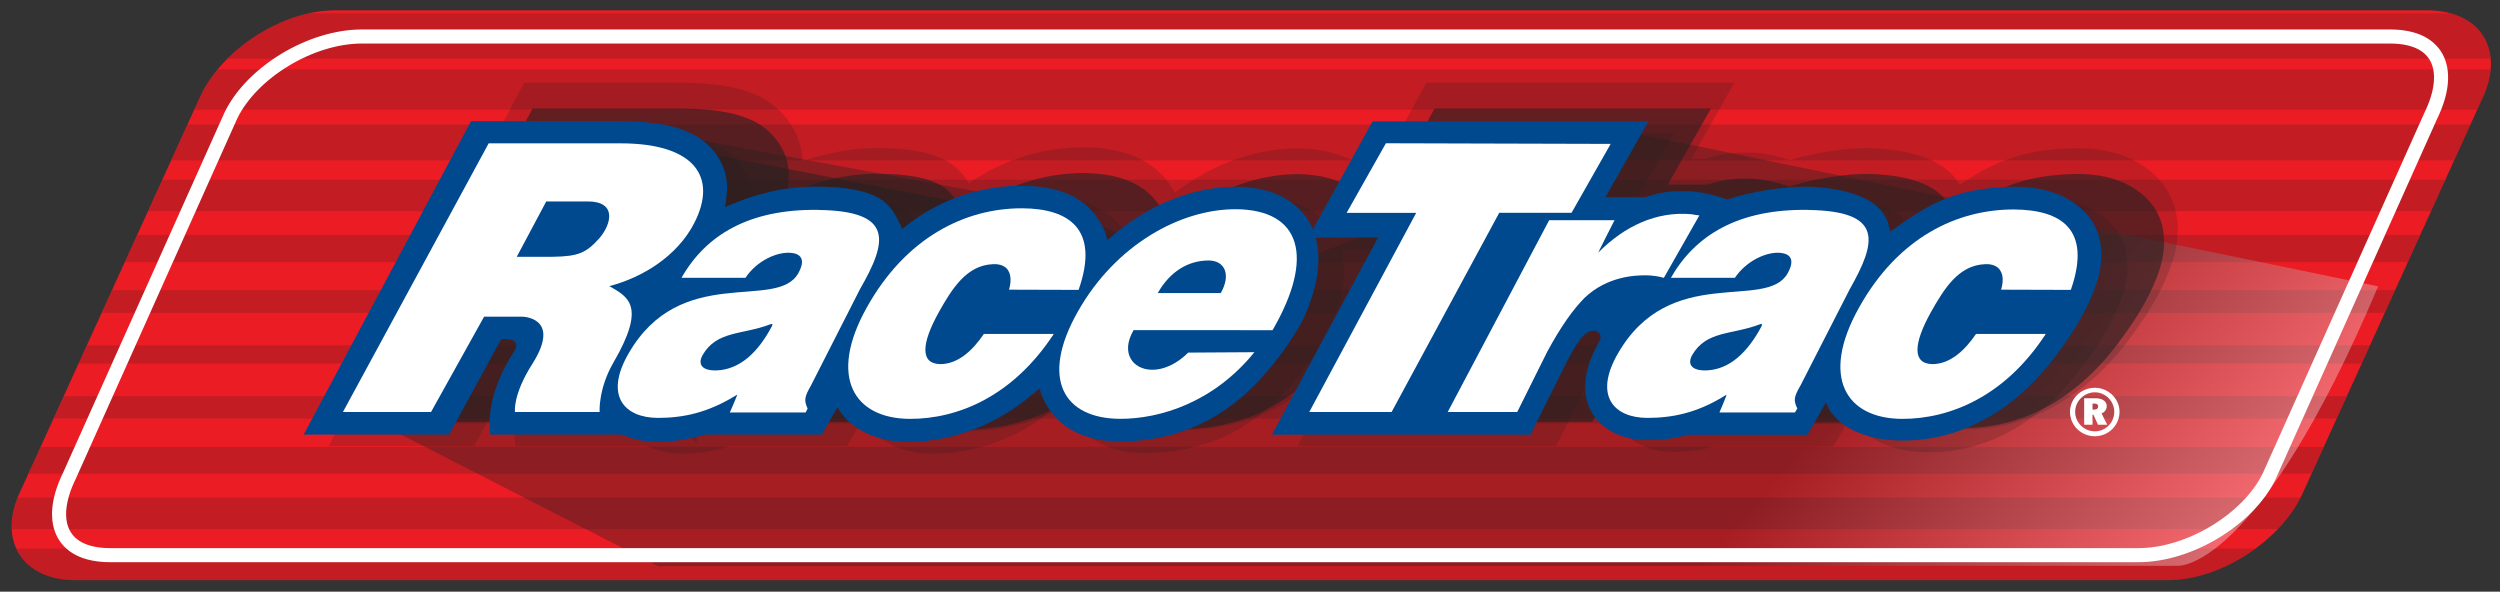
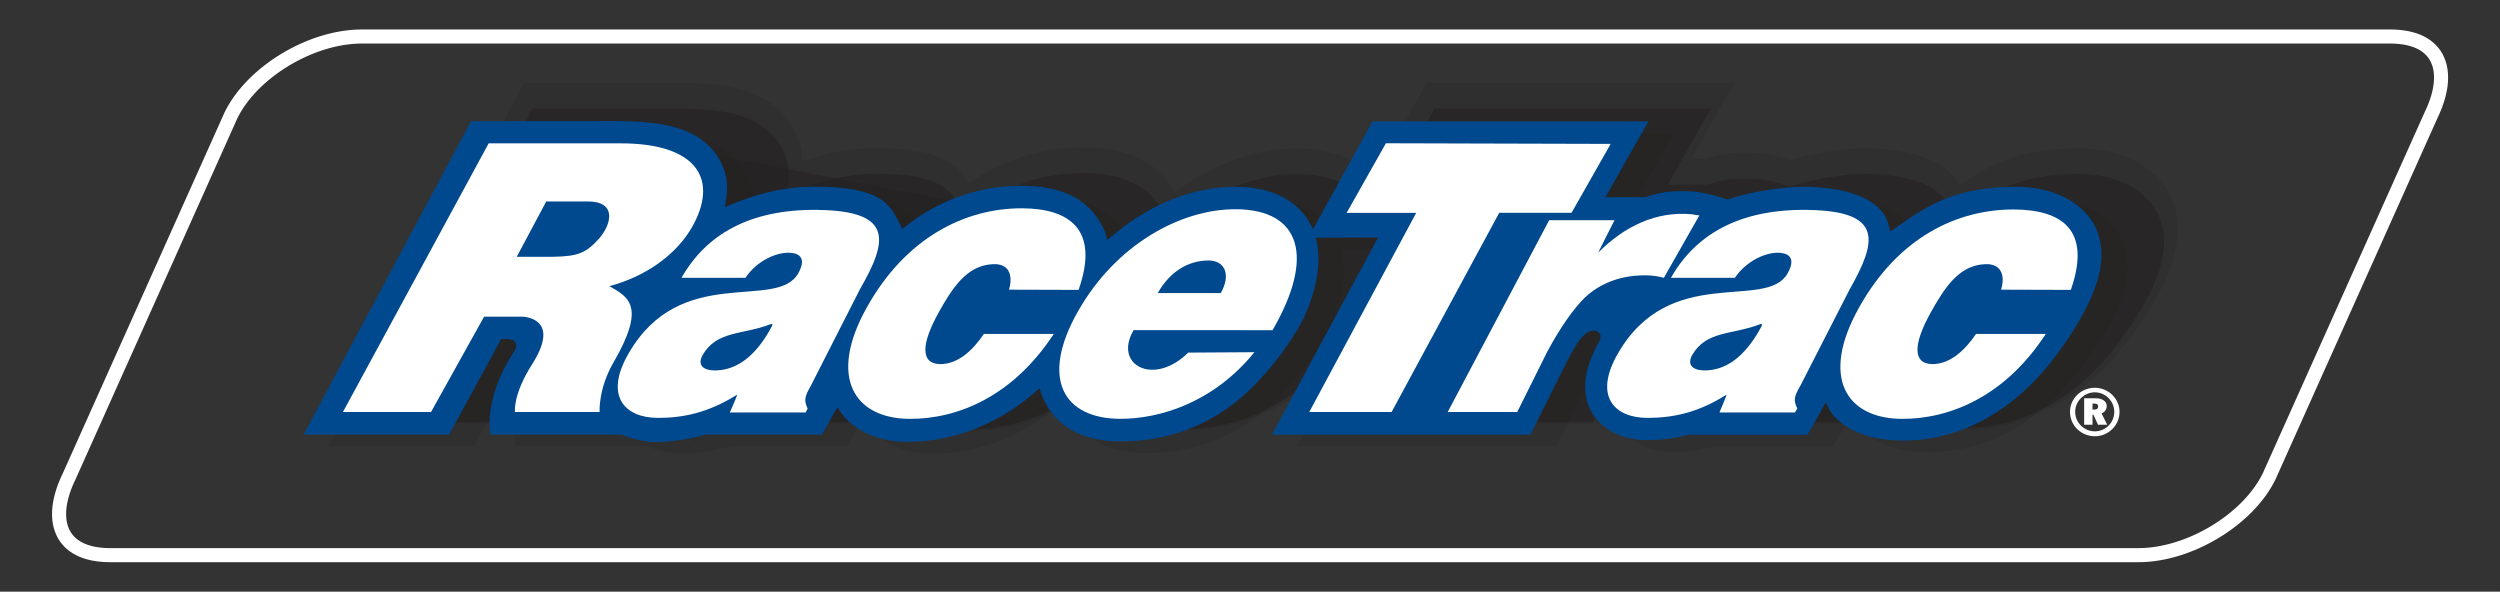
<svg xmlns="http://www.w3.org/2000/svg" xmlns:ns1="http://www.inkscape.org/namespaces/inkscape" xmlns:ns2="http://sodipodi.sourceforge.net/DTD/sodipodi-0.dtd" width="224.905" height="53.227" viewBox="0 0 59.506 14.083" version="1.1" id="svg27347" ns1:version="0.92.0 r15299" ns2:docname="racetrac.svg">
  <rect x="0" y="0" width="59.506" height="14.083" fill="#333333" stroke="none" />
  <defs id="defs27341">
    <clipPath id="clipPath5540" clipPathUnits="userSpaceOnUse">
      <path ns1:connector-curvature="0" id="path5538" d="M 72.788,71.923 H 194.091 V 50.275 H 72.788 Z" />
    </clipPath>
    <clipPath id="clipPath5518" clipPathUnits="userSpaceOnUse">
      <path ns1:connector-curvature="0" id="path5516" d="M 75.23,73.556 H 196.55 V 51.908 H 75.23 Z" />
    </clipPath>
    <clipPath id="clipPath5488" clipPathUnits="userSpaceOnUse">
      <path ns1:connector-curvature="0" id="path5486" d="M 73.685,75.303 H 197.475 V 50.901 H 73.685 Z" />
    </clipPath>
    <clipPath id="clipPath5470" clipPathUnits="userSpaceOnUse">
      <path ns1:connector-curvature="0" id="path5468" d="m 87.166,72.266 h 35.807 V 57.621 H 87.166 Z" />
    </clipPath>
    <clipPath id="clipPath5434" clipPathUnits="userSpaceOnUse">
      <path ns1:connector-curvature="0" id="path5432" d="M 74.908,72.186 H 210.984 V 42.699 H 74.908 Z" />
    </clipPath>
    <linearGradient id="linearGradient5446" spreadMethod="pad" gradientTransform="matrix(-78.139,65.566,65.566,78.139,183.272,23.44)" gradientUnits="userSpaceOnUse" y2="0" x2="1" y1="0" x1="0">
      <stop id="stop5440" offset="0" style="stop-opacity:1;stop-color:#ffffff" />
      <stop id="stop5442" offset="0.257" style="stop-opacity:1;stop-color:#231f20" />
      <stop id="stop5444" offset="1" style="stop-opacity:1;stop-color:#231f20" />
    </linearGradient>
    <clipPath id="clipPath5360" clipPathUnits="userSpaceOnUse">
      <path ns1:connector-curvature="0" id="path5358" d="m 73.212,80.177 c -3.539,0 -7.627,-2.631 -9.097,-5.837 v 0 L 51.935,47.605 c -1.46,-3.206 0.234,-5.847 3.776,-5.847 v 0 h 141.093 c 3.53,0 7.622,2.641 9.087,5.847 v 0 l 12.166,26.735 c 1.472,3.206 -0.211,5.837 -3.763,5.837 v 0 z" />
    </clipPath>
    <clipPath id="clipPath5368" clipPathUnits="userSpaceOnUse">
-       <path ns1:connector-curvature="0" id="path5366" d="M 49.138,79.976 H 220.716 V 41.477 H 49.138 Z" />
+       <path ns1:connector-curvature="0" id="path5366" d="M 49.138,79.976 H 220.716 H 49.138 Z" />
    </clipPath>
    <clipPath id="clipPath5348" clipPathUnits="userSpaceOnUse">
-       <path ns1:connector-curvature="0" id="path5346" d="M 0,792 H 612 V 0 H 0 Z" />
-     </clipPath>
+       </clipPath>
  </defs>
  <ns2:namedview id="base" pagecolor="#ffffff" bordercolor="#666666" borderopacity="1.0" ns1:pageopacity="0.0" ns1:pageshadow="2" ns1:zoom="4.0241276" ns1:cx="111.45273" ns1:cy="25.613333" ns1:document-units="mm" ns1:current-layer="layer1" showgrid="false" fit-margin-top="0" fit-margin-left="0" fit-margin-right="0" fit-margin-bottom="0" units="px" ns1:window-width="1280" ns1:window-height="744" ns1:window-x="-4" ns1:window-y="-4" ns1:window-maximized="1" />
  <g ns1:label="Layer 1" ns1:groupmode="layer" id="layer1" transform="translate(-44.595,-156.646)">
    <g id="g27639" transform="translate(0.265,-0.265)">
      <g transform="matrix(0.353,0,0,-0.353,26.458,185.46)" id="g5344" clip-path="url(#clipPath5348)">
        <g id="g5350" transform="translate(205.892,47.605)">
          <path d="m 0,0 c -1.465,-3.206 -5.558,-5.847 -9.088,-5.847 h -141.093 c -3.542,0 -5.236,2.641 -3.775,5.847 l 12.18,26.735 c 1.469,3.206 5.557,5.838 9.097,5.838 H 8.403 c 3.551,0 5.235,-2.632 3.762,-5.838 z" style="fill:#ec1c24;fill-opacity:1;fill-rule:nonzero;stroke:none" id="path5352" ns1:connector-curvature="0" />
        </g>
      </g>
      <g transform="matrix(0.353,0,0,-0.353,26.458,185.46)" id="g5356" clip-path="url(#clipPath5360)">
        <g id="g5362">
          <g id="g5364" />
          <g id="g5418">
            <g clip-path="url(#clipPath5368)" id="g5416" style="opacity:0.2">
              <g id="g5414">
                <g transform="translate(203.182,41.477)" id="g5372">
                  <path d="M 0,0 1.102,2.405 H -152.94 L -154.043,0 Z" style="fill:#231f20;fill-opacity:1;fill-rule:nonzero;stroke:none" id="path5370" ns1:connector-curvature="0" />
                </g>
                <g transform="translate(204.87,45.199)" id="g5376">
                  <path d="M 0,0 0.98,2.123 H -153.067 L -154.031,0 Z" style="fill:#231f20;fill-opacity:1;fill-rule:nonzero;stroke:none" id="path5374" ns1:connector-curvature="0" />
                </g>
                <g transform="translate(206.562,48.933)" id="g5380">
                  <path d="M 0,0 0.833,1.804 H -153.198 L -154.03,0 Z" style="fill:#231f20;fill-opacity:1;fill-rule:nonzero;stroke:none" id="path5378" ns1:connector-curvature="0" />
                </g>
                <g transform="translate(208.256,52.656)" id="g5384">
                  <path d="M 0,0 0.7,1.509 H -153.33 L -154.038,0 Z" style="fill:#231f20;fill-opacity:1;fill-rule:nonzero;stroke:none" id="path5382" ns1:connector-curvature="0" />
                </g>
                <g transform="translate(217.762,73.478)" id="g5388">
                  <path d="M 0,0 1.231,2.726 H -152.808 L -154.039,0 Z" style="fill:#231f20;fill-opacity:1;fill-rule:nonzero;stroke:none" id="path5386" ns1:connector-curvature="0" />
                </g>
                <g transform="translate(219.32,76.92)" id="g5392">
                  <path d="M 0,0 1.396,3.056 H -152.639 L -154.035,0 Z" style="fill:#231f20;fill-opacity:1;fill-rule:nonzero;stroke:none" id="path5390" ns1:connector-curvature="0" />
                </g>
                <g transform="translate(216.197,70.061)" id="g5396">
                  <path d="M 0,0 1.097,2.42 H -152.938 L -154.035,0 Z" style="fill:#231f20;fill-opacity:1;fill-rule:nonzero;stroke:none" id="path5394" ns1:connector-curvature="0" />
                </g>
                <g transform="translate(214.641,66.635)" id="g5400">
                  <path d="M 0,0 0.964,2.123 H -153.078 L -154.046,0 Z" style="fill:#231f20;fill-opacity:1;fill-rule:nonzero;stroke:none" id="path5398" ns1:connector-curvature="0" />
                </g>
                <g transform="translate(213.076,63.206)" id="g5404">
                  <path d="M 0,0 0.827,1.83 H -153.208 L -154.04,0 Z" style="fill:#231f20;fill-opacity:1;fill-rule:nonzero;stroke:none" id="path5402" ns1:connector-curvature="0" />
                </g>
                <g transform="translate(211.515,59.775)" id="g5408">
                  <path d="M 0,0 0.7,1.54 H -153.332 L -154.031,0 Z" style="fill:#231f20;fill-opacity:1;fill-rule:nonzero;stroke:none" id="path5406" ns1:connector-curvature="0" />
                </g>
                <g transform="translate(209.955,56.359)" id="g5412">
                  <path d="m 0,0 0.563,1.233 h -154.03 L -154.031,0 Z" style="fill:#231f20;fill-opacity:1;fill-rule:nonzero;stroke:none" id="path5410" ns1:connector-curvature="0" />
                </g>
              </g>
            </g>
          </g>
        </g>
      </g>
      <g transform="matrix(0.353,0,0,-0.353,26.458,185.46)" id="g5462">
        <g clip-path="url(#clipPath5434)" id="g5460" style="opacity:0.35">
          <g id="g5458">
            <g id="g5456">
              <g id="g5454">
                <g id="g5452">
                  <g id="g5450">
-                     <path d="m 74.908,52.986 20.099,-10.287 102.472,0.027 c 0,0 5.36,-0.427 13.505,18.843 L 160.8,71.898 134.079,61.743 l -13.362,5.647 -2.722,0.294 -24.277,4.503 z" style="fill:url(#linearGradient5446);stroke:none" id="path5448" ns1:connector-curvature="0" />
-                   </g>
+                     </g>
                </g>
              </g>
            </g>
          </g>
        </g>
      </g>
      <g transform="matrix(0.353,0,0,-0.353,26.458,185.46)" id="g5480">
        <g clip-path="url(#clipPath5470)" id="g5478" style="opacity:0.5">
          <g id="g5476">
            <g transform="translate(89.346,72.266)" id="g5474">
              <path d="M 0,0 33.627,-6.508 23.322,-14.645 -2.18,-3.253 Z" style="fill:#231f20;fill-opacity:1;fill-rule:nonzero;stroke:none" id="path5472" ns1:connector-curvature="0" />
            </g>
          </g>
        </g>
      </g>
      <g transform="matrix(0.353,0,0,-0.353,26.458,185.46)" id="g5510">
        <g clip-path="url(#clipPath5488)" id="g5508" style="opacity:0.2">
          <g id="g5506">
            <g transform="translate(165.501,74.377)" id="g5492">
              <path d="m 0,0 h -18.14 l -3.814,-6.92 -0.507,-0.917 h 0.474 0.292 l 3.558,0.014 h 0.371 c -0.09,-0.158 -7.154,-13.304 -7.154,-13.304 h 17.433 l 2.455,4.904 c 0.33,0.602 0.651,1.197 0.881,1.475 0.319,0.424 0.623,0.625 0.919,0.625 0.263,0 0.397,-0.108 0.442,-0.227 0.08,-0.142 0.055,-0.327 -0.08,-0.581 -0.223,-0.348 -0.54,-1.05 -0.685,-1.531 -0.365,-1.156 -0.279,-2.325 0.219,-3.149 0.734,-1.221 2.057,-1.902 3.721,-1.902 0.963,-0.013 1.857,0.122 2.75,0.346 h 0.025 8.056 l 0.417,0.77 c 0.013,0 0.154,0.267 0.154,0.267 -0.007,-0.015 0.464,0.786 0.464,0.786 0,0 0.103,0.17 0.211,0.368 0.079,-0.198 0.167,-0.395 0.167,-0.395 0.129,-0.213 1.205,-2.155 5.042,-2.155 4.01,0 7.749,2.142 10.537,6.047 1.219,1.649 2.076,3.217 2.536,4.641 0.532,1.671 0.361,3.202 -0.471,4.318 -1.065,1.394 -2.82,2.11 -5.107,2.1 -3.617,-0.042 -5.494,-0.944 -8.091,-2.813 0,0 -0.139,-0.083 -0.292,-0.204 -0.028,0.156 -0.063,0.342 -0.063,0.342 -0.329,1.61 -2.242,2.554 -5.416,2.675 -1.796,0.052 -4.075,-0.389 -5.398,-0.824 0,0 -0.052,-0.04 -0.089,-0.04 -0.036,0 -0.108,0.052 -0.108,0.052 -0.558,0.189 -1.626,0.504 -2.532,0.517 -1.316,0.026 -1.985,-0.106 -2.891,-0.411 0.005,0.016 0,0 -0.021,0 h -2.678 c 0.086,0.162 0.184,0.317 0.184,0.317 L 0.491,0 Z" style="fill:#231f20;fill-opacity:1;fill-rule:nonzero;stroke:none" id="path5490" ns1:connector-curvature="0" />
            </g>
            <g transform="translate(165.501,74.377)" id="g5496">
              <path d="m 0,0 h -18.14 l -3.814,-6.92 -0.507,-0.917 h 0.474 0.292 l 3.558,0.014 h 0.371 c -0.09,-0.158 -7.154,-13.304 -7.154,-13.304 h 17.433 l 2.455,4.904 c 0.33,0.602 0.651,1.197 0.881,1.475 0.319,0.424 0.623,0.625 0.919,0.625 0.263,0 0.397,-0.108 0.442,-0.227 0.08,-0.142 0.055,-0.327 -0.08,-0.581 -0.223,-0.348 -0.54,-1.05 -0.685,-1.531 -0.365,-1.156 -0.279,-2.325 0.219,-3.149 0.734,-1.221 2.057,-1.902 3.721,-1.902 0.963,-0.013 1.857,0.122 2.75,0.346 h 0.025 8.056 l 0.417,0.77 c 0.013,0 0.154,0.267 0.154,0.267 -0.007,-0.015 0.464,0.786 0.464,0.786 0,0 0.103,0.17 0.211,0.368 0.079,-0.198 0.167,-0.395 0.167,-0.395 0.129,-0.213 1.205,-2.155 5.042,-2.155 4.01,0 7.749,2.142 10.537,6.047 1.219,1.649 2.076,3.217 2.536,4.641 0.532,1.671 0.361,3.202 -0.471,4.318 -1.065,1.394 -2.82,2.11 -5.107,2.1 -3.617,-0.042 -5.494,-0.944 -8.091,-2.813 0,0 -0.139,-0.083 -0.292,-0.204 -0.028,0.156 -0.063,0.342 -0.063,0.342 -0.329,1.61 -2.242,2.554 -5.416,2.675 -1.796,0.052 -4.075,-0.389 -5.398,-0.824 0,0 -0.052,-0.04 -0.089,-0.04 -0.036,0 -0.108,0.052 -0.108,0.052 -0.558,0.189 -1.626,0.504 -2.532,0.517 -1.316,0.026 -1.985,-0.106 -2.891,-0.411 0.005,0.016 0,0 -0.021,0 h -2.678 c 0.086,0.162 0.184,0.317 0.184,0.317 L 0.491,0 Z" style="fill:none;stroke:#231f20;stroke-width:1.851;stroke-linecap:butt;stroke-linejoin:miter;stroke-miterlimit:4;stroke-dasharray:none;stroke-opacity:1" id="path5494" ns1:connector-curvature="0" />
            </g>
            <g transform="translate(115.845,67.282)" id="g5500">
              <path d="m 0,0 z m -19.216,-13.965 c 0.007,-0.013 0.038,-0.038 0.066,-0.067 v 0.029 c -0.038,0 -0.066,0.038 -0.066,0.038 m -9.928,21.06 h -0.165 l -11.306,-21.127 h 9.823 l 3.454,6.313 c 0,0 0.031,0.053 0.055,0.119 0.066,0.018 0.133,0.018 0.133,0.018 0.193,0.01 0.462,0 0.626,-0.084 0.118,-0.039 0.205,-0.118 0.237,-0.238 0.052,-0.159 0.014,-0.335 -0.098,-0.522 -1.646,-2.522 -1.734,-4.423 -1.646,-5.354 l 0.015,-0.252 h 8.866 c 0.006,-0.013 0.033,-0.013 0.033,-0.013 0,0 -0.02,0.013 -0.027,0.013 h 0.007 c 0.291,-0.147 1.393,-0.517 2.246,-0.517 1.01,-0.016 2.351,0.185 3.334,0.504 0.005,0 0.033,0.013 0.054,0.013 h 7.861 l 0.864,1.53 c 0,0 0.094,0.147 0.184,0.32 0.101,-0.157 0.202,-0.32 0.202,-0.32 0.052,-0.08 1.302,-2.047 4.537,-2.047 3.096,0 6.172,1.211 8.646,3.402 0,0 0.118,0.135 0.259,0.25 0.059,-0.153 0.099,-0.344 0.099,-0.344 0.1,-0.266 0.221,-0.533 0.361,-0.785 0.882,-1.591 2.635,-2.457 4.961,-2.457 3.927,0 7.241,1.528 9.84,4.589 1.203,1.375 2.115,2.826 2.554,3.732 0.901,1.98 1.194,3.703 0.873,5.141 l -0.107,0.597 -0.018,0.041 -0.302,0.558 -0.018,0.065 c -0.622,1.102 -1.984,2.393 -4.968,2.421 -2.925,0.014 -5.929,-1.185 -8.45,-3.349 0,0 -0.115,-0.12 -0.247,-0.227 -0.055,0.173 -0.101,0.334 -0.101,0.334 C 13.433,-0.262 13.31,-0.011 13.13,0.28 12.517,1.302 11.324,2.661 8.043,2.74 5.17,2.795 2.237,1.796 0,0 0,0 -0.106,-0.078 -0.242,-0.187 -0.273,-0.065 -0.326,0.068 -0.326,0.068 l -0.093,0.186 c -0.585,1.198 -1.212,2.431 -5.695,2.431 -2.298,0 -4.365,-0.661 -5.69,-1.221 0,0 -0.181,-0.067 -0.369,-0.162 0.021,0.217 0.066,0.415 0.066,0.415 0.054,0.307 0.073,0.595 0.073,0.875 0,0.655 -0.139,1.21 -0.42,1.744 -1.202,2.299 -3.732,2.759 -7.156,2.759 z" style="fill:#231f20;fill-opacity:1;fill-rule:nonzero;stroke:none" id="path5498" ns1:connector-curvature="0" />
            </g>
            <g transform="translate(115.845,67.282)" id="g5504">
              <path d="m 0,0 z m -19.216,-13.965 c 0.007,-0.013 0.038,-0.038 0.066,-0.067 v 0.029 c -0.038,0 -0.066,0.038 -0.066,0.038 z m -9.928,21.06 h -0.165 l -11.306,-21.127 h 9.823 l 3.454,6.313 c 0,0 0.031,0.053 0.055,0.119 0.066,0.018 0.133,0.018 0.133,0.018 0.193,0.01 0.462,0 0.626,-0.084 0.118,-0.039 0.205,-0.118 0.237,-0.238 0.052,-0.159 0.014,-0.335 -0.098,-0.522 -1.646,-2.522 -1.734,-4.423 -1.646,-5.354 l 0.015,-0.252 h 8.866 c 0.006,-0.013 0.033,-0.013 0.033,-0.013 0,0 -0.02,0.013 -0.027,0.013 h 0.007 c 0.291,-0.147 1.393,-0.517 2.246,-0.517 1.01,-0.016 2.351,0.185 3.334,0.504 0.005,0 0.033,0.013 0.054,0.013 h 7.861 l 0.864,1.53 c 0,0 0.094,0.147 0.184,0.32 0.101,-0.157 0.202,-0.32 0.202,-0.32 0.052,-0.08 1.302,-2.047 4.537,-2.047 3.096,0 6.172,1.211 8.646,3.402 0,0 0.118,0.135 0.259,0.25 0.059,-0.153 0.099,-0.344 0.099,-0.344 0.1,-0.266 0.221,-0.533 0.361,-0.785 0.882,-1.591 2.635,-2.457 4.961,-2.457 3.927,0 7.241,1.528 9.84,4.589 1.203,1.375 2.115,2.826 2.554,3.732 0.901,1.98 1.194,3.703 0.873,5.141 l -0.107,0.597 -0.018,0.041 -0.302,0.558 -0.018,0.065 c -0.622,1.102 -1.984,2.393 -4.968,2.421 -2.925,0.014 -5.929,-1.185 -8.45,-3.349 0,0 -0.115,-0.12 -0.247,-0.227 -0.055,0.173 -0.101,0.334 -0.101,0.334 C 13.433,-0.262 13.31,-0.011 13.13,0.28 12.517,1.302 11.324,2.661 8.043,2.74 5.17,2.795 2.237,1.796 0,0 0,0 -0.106,-0.078 -0.242,-0.187 -0.273,-0.065 -0.326,0.068 -0.326,0.068 l -0.093,0.186 c -0.585,1.198 -1.212,2.431 -5.695,2.431 -2.298,0 -4.365,-0.661 -5.69,-1.221 0,0 -0.181,-0.067 -0.369,-0.162 0.021,0.217 0.066,0.415 0.066,0.415 0.054,0.307 0.073,0.595 0.073,0.875 0,0.655 -0.139,1.21 -0.42,1.744 -1.202,2.299 -3.732,2.759 -7.156,2.759 z" style="fill:none;stroke:#231f20;stroke-width:1.851;stroke-linecap:butt;stroke-linejoin:miter;stroke-miterlimit:4;stroke-dasharray:none;stroke-opacity:1" id="path5502" ns1:connector-curvature="0" />
            </g>
          </g>
        </g>
      </g>
      <g transform="matrix(0.353,0,0,-0.353,26.458,185.46)" id="g5532">
        <g clip-path="url(#clipPath5518)" id="g5530" style="opacity:0.6">
          <g id="g5528">
            <g transform="translate(165.501,73.556)" id="g5522">
              <path d="m 0,0 h -18.14 l -3.814,-6.921 -0.507,-0.93 h 0.474 0.292 l 3.558,0.027 c 0,0 0.185,0.011 0.371,0.011 -0.09,-0.173 -7.154,-13.314 -7.154,-13.314 h 17.433 l 2.455,4.903 c 0.33,0.596 0.651,1.183 0.881,1.484 0.319,0.427 0.623,0.631 0.919,0.617 0.263,0 0.397,-0.109 0.442,-0.213 0.08,-0.16 0.055,-0.363 -0.08,-0.584 -0.223,-0.351 -0.54,-1.069 -0.685,-1.529 -0.365,-1.17 -0.279,-2.326 0.219,-3.162 0.734,-1.228 2.057,-1.89 3.721,-1.89 0.963,-0.013 1.857,0.106 2.75,0.334 0,0 0.005,0.01 0.025,0.01 h 8.056 l 0.417,0.746 c 0.013,0.026 0.154,0.267 0.154,0.267 -0.007,0 0.464,0.794 0.464,0.794 0,0 0.103,0.188 0.211,0.387 0.079,-0.199 0.167,-0.399 0.167,-0.399 0.129,-0.228 1.205,-2.167 5.042,-2.167 4.01,0 7.749,2.138 10.537,6.06 1.219,1.638 2.076,3.202 2.536,4.614 0.532,1.701 0.361,3.23 -0.471,4.334 -1.065,1.39 -2.82,2.125 -5.107,2.11 -3.617,-0.067 -5.494,-0.94 -8.091,-2.845 0,0 -0.139,-0.08 -0.292,-0.173 -0.028,0.159 -0.063,0.334 -0.063,0.334 -0.329,1.622 -2.242,2.566 -5.416,2.684 -1.796,0.055 -4.075,-0.387 -5.398,-0.82 0,0 -0.052,-0.046 -0.089,-0.046 -0.036,0.046 -0.108,0.046 -0.108,0.046 -0.558,0.194 -1.626,0.485 -2.532,0.5 -1.316,0.042 -1.985,-0.09 -2.891,-0.4 0.005,0.028 0,0 -0.021,0 h -2.678 c 0.086,0.173 0.184,0.333 0.184,0.333 L 0.491,0 Z" style="fill:#231f20;fill-opacity:1;fill-rule:nonzero;stroke:none" id="path5520" ns1:connector-curvature="0" />
            </g>
            <g transform="translate(115.845,66.475)" id="g5526">
              <path d="m 0,0 z m -19.216,-13.992 c 0.007,-0.015 0.038,-0.015 0.066,-0.042 -0.038,0.027 -0.066,0.042 -0.066,0.042 m -9.928,21.073 h -0.165 l -11.306,-21.127 h 9.823 l 3.454,6.327 c 0,0 0.031,0.035 0.055,0.101 h 0.133 c 0.193,0.028 0.462,0.028 0.626,-0.066 0.118,-0.027 0.205,-0.108 0.237,-0.237 0.052,-0.158 0.014,-0.332 -0.098,-0.504 -1.646,-2.528 -1.734,-4.439 -1.646,-5.341 l 0.015,-0.28 h 8.866 c 0.006,0 0.033,-0.03 0.033,-0.03 0,0 -0.02,0.03 -0.027,0.03 h 0.007 c 0.291,-0.158 1.393,-0.52 2.246,-0.52 1.01,0 2.351,0.198 3.334,0.52 h 0.054 7.861 l 0.864,1.516 c 0,0 0.094,0.169 0.184,0.302 0.101,-0.133 0.202,-0.302 0.202,-0.302 0.052,-0.079 1.302,-2.023 4.537,-2.023 3.096,0 6.172,1.223 8.646,3.4 0,0 0.118,0.12 0.259,0.256 0.059,-0.176 0.099,-0.334 0.099,-0.334 0.1,-0.276 0.221,-0.543 0.361,-0.81 0.882,-1.583 2.635,-2.484 4.961,-2.484 3.927,0 7.241,1.568 9.84,4.624 1.203,1.354 2.115,2.819 2.554,3.708 0.901,2.005 1.194,3.72 0.873,5.155 L 27.631,-0.442 27.613,-0.4 27.311,0.16 27.293,0.227 C 26.671,1.316 25.309,2.618 22.325,2.658 19.4,2.67 16.396,1.462 13.875,-0.717 c 0,0 -0.115,-0.119 -0.247,-0.214 -0.055,0.161 -0.101,0.334 -0.101,0.334 -0.094,0.33 -0.217,0.556 -0.397,0.875 C 12.517,1.287 11.324,2.658 8.043,2.725 5.17,2.792 2.237,1.796 0,0 0,0 -0.106,-0.079 -0.242,-0.202 -0.273,-0.079 -0.326,0.065 -0.326,0.065 l -0.093,0.189 c -0.585,1.194 -1.212,2.431 -5.695,2.431 -2.298,0 -4.365,-0.682 -5.69,-1.223 0,-0.014 -0.181,-0.079 -0.369,-0.175 0.021,0.227 0.066,0.402 0.066,0.402 0.054,0.331 0.073,0.637 0.073,0.905 0,0.634 -0.139,1.208 -0.42,1.737 -1.202,2.286 -3.732,2.75 -7.156,2.75 z" style="fill:#231f20;fill-opacity:1;fill-rule:nonzero;stroke:none" id="path5524" ns1:connector-curvature="0" />
            </g>
          </g>
        </g>
      </g>
      <g transform="matrix(0.353,0,0,-0.353,26.458,185.46)" id="g5554">
        <g clip-path="url(#clipPath5540)" id="g5552" style="opacity:0.2">
          <g id="g5550">
            <g transform="translate(163.035,71.923)" id="g5544">
              <path d="m 0,0 h -18.135 l -3.816,-6.911 -0.503,-0.932 h 0.476 0.294 l 3.559,0.017 h 0.372 c -0.093,-0.15 -7.157,-13.304 -7.157,-13.304 h 17.438 l 2.449,4.917 c 0.323,0.583 0.652,1.182 0.884,1.462 0.32,0.421 0.618,0.623 0.915,0.623 0.269,0 0.394,-0.135 0.456,-0.212 0.061,-0.158 0.042,-0.343 -0.097,-0.585 -0.207,-0.346 -0.536,-1.061 -0.678,-1.529 -0.356,-1.17 -0.293,-2.324 0.215,-3.174 0.724,-1.197 2.051,-1.891 3.72,-1.891 0.966,-0.013 1.86,0.122 2.752,0.362 h 0.018 8.048 l 0.443,0.76 0.142,0.248 0.46,0.816 c 0,0 0.103,0.154 0.209,0.38 0.087,-0.226 0.178,-0.407 0.178,-0.407 0.123,-0.226 1.208,-2.183 5.046,-2.183 4.005,0 7.741,2.155 10.522,6.06 1.238,1.647 2.095,3.218 2.546,4.642 0.529,1.656 0.355,3.199 -0.477,4.318 -1.062,1.396 -2.815,2.123 -5.1,2.095 -3.619,-0.038 -5.491,-0.929 -8.097,-2.816 0,0 -0.137,-0.078 -0.287,-0.196 -0.028,0.159 -0.071,0.34 -0.071,0.34 -0.312,1.611 -2.238,2.567 -5.415,2.672 -1.794,0.055 -4.074,-0.373 -5.401,-0.821 0.008,0 -0.034,0 -0.075,-0.039 -0.05,0.039 -0.12,0.052 -0.12,0.052 -0.54,0.188 -1.627,0.502 -2.525,0.517 -1.322,0.027 -1.981,-0.108 -2.892,-0.395 0.011,0 -0.007,0 -0.024,-0.013 h -2.678 c 0.094,0.158 0.178,0.326 0.178,0.326 L 0.495,0 Z" style="fill:#231f20;fill-opacity:1;fill-rule:nonzero;stroke:none" id="path5542" ns1:connector-curvature="0" />
            </g>
            <g transform="translate(113.392,64.823)" id="g5548">
              <path d="m 0,0 z m -19.214,-13.978 c 0.006,0 0.031,-0.041 0.052,-0.041 -0.027,0 -0.052,0.041 -0.052,0.041 M -29.138,7.1 h -0.173 l -11.293,-21.13 h 9.805 l 3.456,6.313 c 0,0 0.035,0.054 0.051,0.119 0.069,0 0.135,0.015 0.135,0.015 0.202,0.012 0.467,0 0.625,-0.068 0.125,-0.053 0.207,-0.134 0.253,-0.254 0.042,-0.159 0.008,-0.331 -0.098,-0.491 -1.656,-2.548 -1.748,-4.478 -1.656,-5.369 l 0.029,-0.265 h 8.828 c 0.032,0 0.056,-0.014 0.056,-0.014 0,0 -0.009,0.014 -0.028,0.014 h 0.004 c 0.292,-0.149 1.408,-0.517 2.252,-0.517 1.006,-0.016 2.347,0.183 3.346,0.503 0,0.014 0.027,0.014 0.046,0.014 h 7.85 l 0.88,1.529 c 0,0 0.087,0.146 0.171,0.319 0.101,-0.159 0.199,-0.319 0.199,-0.319 0.063,-0.081 1.305,-2.046 4.554,-2.046 3.087,0 6.158,1.231 8.63,3.427 0,0 0.125,0.096 0.268,0.214 0.052,-0.171 0.091,-0.333 0.091,-0.333 0.094,-0.267 0.219,-0.534 0.366,-0.785 0.869,-1.595 2.646,-2.474 4.951,-2.474 3.947,0 7.251,1.57 9.844,4.602 1.217,1.366 2.117,2.827 2.553,3.721 0.905,1.99 1.201,3.718 0.88,5.152 l -0.116,0.613 -0.016,0.016 -0.303,0.582 -0.018,0.052 c -0.619,1.079 -1.98,2.407 -4.95,2.407 -2.931,0.025 -5.941,-1.17 -8.458,-3.335 0,0 -0.12,-0.121 -0.253,-0.226 -0.049,0.171 -0.102,0.334 -0.102,0.334 -0.093,0.332 -0.211,0.566 -0.395,0.888 -0.62,0.996 -1.797,2.364 -5.08,2.431 C 5.155,2.807 2.233,1.812 0,0 0,0 -0.113,-0.075 -0.236,-0.182 -0.279,-0.066 -0.332,0.067 -0.332,0.067 l -0.095,0.189 c -0.581,1.193 -1.209,2.443 -5.686,2.443 -2.305,0 -4.366,-0.664 -5.694,-1.236 0,0 -0.187,-0.067 -0.372,-0.159 0.033,0.2 0.065,0.413 0.065,0.413 0.041,0.318 0.075,0.603 0.075,0.876 0,0.653 -0.135,1.208 -0.417,1.743 -1.205,2.301 -3.73,2.764 -7.158,2.764 z" style="fill:#231f20;fill-opacity:1;fill-rule:nonzero;stroke:none" id="path5546" ns1:connector-curvature="0" />
            </g>
          </g>
        </g>
      </g>
      <path d="m 93.938,167.02 h 0.199 v -0.238 h 0.021 l 0.109,0.238 h 0.22 c 0,0 -0.116,-0.224 -0.135,-0.271 0.068,-0.019 0.129,-0.094 0.123,-0.182 -0.004,-0.093 -0.091,-0.177 -0.265,-0.177 H 93.938 Z m 0.199,-0.359 v -0.144 h 0.038 c 0.081,0 0.096,0.037 0.096,0.059 0,0.066 -0.036,0.085 -0.104,0.085 h -0.03" style="fill:#ffffff;fill-opacity:1;fill-rule:nonzero;stroke:none;stroke-width:0.353" id="path5558" ns1:connector-curvature="0" />
      <path d="m 94.193,167.178 c -0.256,0 -0.469,-0.206 -0.469,-0.465 0,-0.253 0.213,-0.464 0.469,-0.464 0.252,0 0.462,0.212 0.462,0.464 0,0.259 -0.21,0.465 -0.462,0.465 m 0,-1.037 c -0.329,0 -0.592,0.259 -0.592,0.572 0,0.323 0.263,0.582 0.592,0.582 0.321,0 0.587,-0.259 0.587,-0.582 0,-0.313 -0.267,-0.572 -0.587,-0.572" style="fill:#ffffff;fill-opacity:1;fill-rule:nonzero;stroke:none;stroke-width:0.353" id="path5562" ns1:connector-curvature="0" />
      <path d="m 83.398,159.801 h -6.398 l -1.349,2.442 -0.176,0.326 h 0.167 0.105 l 1.253,-0.005 h 0.132 c -0.034,0.055 -2.525,4.693 -2.525,4.693 h 6.151 l 0.866,-1.734 c 0.11,-0.208 0.226,-0.417 0.304,-0.516 0.116,-0.159 0.226,-0.225 0.329,-0.225 0.095,0 0.138,0.047 0.155,0.079 0.028,0.051 0.021,0.122 -0.028,0.202 -0.077,0.127 -0.19,0.375 -0.24,0.539 -0.131,0.418 -0.103,0.821 0.073,1.125 0.259,0.422 0.727,0.655 1.317,0.66 0.338,0 0.655,-0.038 0.966,-0.126 h 0.009 2.839 l 0.156,-0.264 c 0,-0.003 0.052,-0.093 0.052,-0.093 0,0.004 0.16,-0.282 0.16,-0.282 0,0 0.038,-0.066 0.076,-0.135 0.029,0.07 0.061,0.141 0.061,0.141 0.043,0.084 0.43,0.769 1.779,0.769 1.413,0 2.732,-0.754 3.717,-2.134 0.435,-0.584 0.731,-1.139 0.894,-1.637 0.185,-0.594 0.125,-1.128 -0.166,-1.523 -0.377,-0.491 -0.998,-0.749 -1.802,-0.746 -1.276,0.019 -1.938,0.33 -2.854,0.999 0,0 -0.05,0.029 -0.103,0.066 -0.01,-0.061 -0.025,-0.118 -0.025,-0.118 -0.114,-0.571 -0.79,-0.906 -1.911,-0.948 -0.631,-0.013 -1.436,0.137 -1.901,0.292 0,0 -0.016,0.009 -0.031,0.013 -0.014,-0.005 -0.041,-0.013 -0.041,-0.013 -0.194,-0.066 -0.574,-0.179 -0.893,-0.184 -0.462,-0.015 -0.698,0.033 -1.018,0.14 h -0.009 -0.944 c 0.032,-0.061 0.062,-0.112 0.062,-0.112 l 0.961,-1.693 z" style="fill:#00498f;fill-opacity:1;fill-rule:nonzero;stroke:none;stroke-width:0.353" id="path5566" ns1:connector-curvature="0" />
      <path d="m 65.882,162.304 z m -6.777,4.929 c 0.003,0.005 0.012,0.014 0.016,0.014 h -0.002 c -0.006,-0.01 -0.014,-0.014 -0.014,-0.014 m -3.505,-7.437 h -0.059 l -3.983,7.46 h 3.461 l 1.218,-2.232 c 0,0 0.009,-0.019 0.019,-0.038 0.024,-0.005 0.046,-0.005 0.046,-0.005 0.071,-0.005 0.165,0 0.222,0.024 0.044,0.01 0.072,0.051 0.083,0.089 0.021,0.052 0.007,0.117 -0.034,0.173 -0.58,0.892 -0.613,1.567 -0.58,1.896 l 0.005,0.093 h 3.12 c 0.012,0 0.018,0.005 0.018,0.005 0,0 -0.007,-0.005 -0.009,-0.005 h 0.002 c 0.104,0.05 0.495,0.178 0.795,0.178 0.354,0 0.825,-0.071 1.177,-0.173 0,-0.005 0.007,-0.005 0.016,-0.005 h 2.774 l 0.307,-0.539 c 0,0 0.031,-0.053 0.064,-0.113 0.035,0.051 0.07,0.108 0.07,0.108 0.019,0.034 0.459,0.716 1.603,0.716 1.09,0 2.174,-0.426 3.048,-1.198 0,0 0.044,-0.043 0.091,-0.076 0.021,0.056 0.035,0.117 0.035,0.117 0.032,0.089 0.075,0.186 0.129,0.276 0.306,0.554 0.931,0.872 1.745,0.872 1.392,0 2.558,-0.554 3.475,-1.632 0.425,-0.478 0.743,-0.989 0.903,-1.302 0.315,-0.702 0.42,-1.314 0.307,-1.825 0,0.005 -0.045,-0.21 -0.045,-0.21 l -0.003,-0.015 -0.104,-0.194 -0.01,-0.023 c -0.216,-0.385 -0.696,-0.847 -1.744,-0.863 -1.035,0 -2.095,0.424 -2.984,1.193 0,0 -0.041,0.037 -0.088,0.075 -0.019,-0.056 -0.035,-0.117 -0.035,-0.117 -0.033,-0.119 -0.079,-0.203 -0.141,-0.309 -0.218,-0.353 -0.638,-0.841 -1.794,-0.863 -1.017,-0.024 -2.049,0.328 -2.839,0.969 0,0 -0.041,0.024 -0.082,0.062 -0.017,-0.038 -0.033,-0.095 -0.033,-0.095 l -0.033,-0.061 c -0.208,-0.417 -0.426,-0.856 -2.006,-0.856 -0.814,0 -1.541,0.228 -2.012,0.435 0,0 -0.063,0.021 -0.129,0.05 0.007,-0.067 0.024,-0.144 0.024,-0.144 0.015,-0.114 0.026,-0.221 0.026,-0.316 0,-0.22 -0.05,-0.413 -0.149,-0.613 -0.424,-0.801 -1.313,-0.972 -2.524,-0.972 z" style="fill:#00498f;fill-opacity:1;fill-rule:nonzero;stroke:none;stroke-width:0.353" id="path5570" ns1:connector-curvature="0" />
      <path d="m 75.494,166.717 h 1.96 l 2.561,-4.74 h 1.721 l 0.932,-1.641 -5.35,-0.015 -0.935,1.656 h 1.656 z" style="fill:#ffffff;fill-opacity:1;fill-rule:nonzero;stroke:none;stroke-width:0.353" id="path5574" ns1:connector-curvature="0" />
      <path d="m 78.789,166.717 h 1.655 l 0.714,-1.434 c 0.326,-0.604 0.617,-1.008 0.887,-1.281 0.544,-0.521 1.222,-0.543 1.494,-0.537 0.095,0 0.297,0.026 0.395,0.059 l 0.845,-1.486 c -0.06,-0.008 -0.123,-0.013 -0.19,-0.028 -0.828,-0.075 -1.592,0.282 -2.213,0.91 -0.026,0.034 0.384,-0.768 0.384,-0.768 h -1.556 z" style="fill:#ffffff;fill-opacity:1;fill-rule:nonzero;stroke:none;stroke-width:0.353" id="path5578" ns1:connector-curvature="0" />
      <path d="m 65.983,166.881 c 1.142,0.004 2.456,-0.533 3.429,-2.021 h -1.664 c -0.26,0.384 -0.609,0.718 -1.039,0.718 -0.483,-0.009 -0.447,-0.492 -0.034,-1.234 0.322,-0.576 0.666,-1.116 1.282,-1.144 0.176,-0.013 0.321,0.048 0.377,0.161 0.061,0.108 0.066,0.271 0.012,0.445 l 1.657,0.005 c 0.512,-1.454 -0.237,-1.936 -1.341,-1.942 -1.362,-0.004 -2.773,0.695 -3.702,2.364 -0.921,1.649 -0.308,2.64 1.023,2.648" style="fill:#ffffff;fill-opacity:1;fill-rule:nonzero;stroke:none;stroke-width:0.353" id="path5582" ns1:connector-curvature="0" />
      <path d="m 89.602,166.881 c 1.137,0.004 2.455,-0.533 3.422,-2.021 h -1.66 c -0.26,0.384 -0.613,0.718 -1.039,0.718 -0.484,-0.009 -0.449,-0.492 -0.036,-1.234 0.323,-0.576 0.665,-1.116 1.28,-1.144 0.179,-0.013 0.322,0.048 0.378,0.161 0.067,0.108 0.067,0.271 0.013,0.445 l 1.661,0.005 c 0.507,-1.454 -0.242,-1.904 -1.346,-1.914 -1.365,-0.005 -2.766,0.667 -3.696,2.336 -0.924,1.649 -0.317,2.64 1.021,2.648" style="fill:#ffffff;fill-opacity:1;fill-rule:nonzero;stroke:none;stroke-width:0.353" id="path5586" ns1:connector-curvature="0" />
      <path d="m 58.587,162.592 c -0.307,0.337 -0.488,0.422 -1.099,0.431 h -0.858 l 0.702,-1.317 h 0.991 c 0.691,0 0.569,0.537 0.265,0.886 m 0.518,-2.27 h -3.144 l -3.469,6.395 h 2.097 l 1.263,-2.269 h 0.895 c 0,0 0.961,0 0.258,1.117 -0.48,0.749 -0.418,1.153 -0.418,1.153 h 2.014 c 0,0 -0.037,-0.554 0.339,-1.195 0.767,-1.328 0.35,-1.54 -0.108,-1.801 0.791,-0.207 1.614,-0.712 2.019,-1.496 0.572,-1.11 0,-1.903 -1.747,-1.903" style="fill:#ffffff;fill-opacity:1;fill-rule:nonzero;stroke:none;stroke-width:0.353" id="path5590" ns1:connector-curvature="0" />
      <path d="m 73.101,163.111 c 0.388,0.004 0.534,0.343 0.286,0.775 h -1.499 c 0.293,-0.516 0.727,-0.775 1.212,-0.775 m 1.52,1.659 c 1.013,-1.747 0.672,-2.864 -0.864,-2.879 -1.324,-0.009 -2.87,0.845 -3.767,2.43 -0.919,1.617 -0.333,2.551 0.996,2.559 0.964,0.003 2.237,-0.394 3.203,-1.586 l -1.576,0.01 c -0.282,0.282 -0.598,0.412 -0.86,0.408 -0.436,0 -0.767,-0.38 -0.44,-0.943 z" style="fill:#ffffff;fill-opacity:1;fill-rule:nonzero;stroke:none;stroke-width:0.353" id="path5594" ns1:connector-curvature="0" />
      <path d="m 62.699,164.683 c -0.331,0.623 -0.764,1.026 -1.318,1.045 -0.338,0.008 -0.449,-0.14 -0.33,-0.361 0.34,-0.591 0.938,-0.479 1.608,-0.735 0.051,-0.019 0.075,-0.014 0.041,0.051 m 1.102,-2.776 c -1.637,-0.024 -2.67,0.595 -3.251,1.617 h 1.523 c 0.272,-0.412 0.761,-0.627 1.088,-0.594 0.206,0.018 0.364,0.14 0.167,0.488 -0.514,0.905 -2.806,-0.259 -4.046,1.921 -0.573,1.004 -0.08,1.515 0.703,1.519 0.586,0 1.183,-0.111 1.888,-0.552 0.025,-0.024 -0.172,0.422 -0.172,0.422 h 1.805 l 0.046,-0.094 c -0.094,-0.202 -0.071,-0.28 0.084,-0.555 l 1.161,-2.282 c 0.655,-1.139 0.821,-1.866 -0.996,-1.889" style="fill:#ffffff;fill-opacity:1;fill-rule:nonzero;stroke:none;stroke-width:0.353" id="path5598" ns1:connector-curvature="0" />
      <path d="m 86.256,164.683 c -0.334,0.623 -0.763,1.026 -1.315,1.045 -0.338,0.008 -0.455,-0.14 -0.336,-0.361 0.341,-0.591 0.936,-0.479 1.609,-0.735 0.047,-0.019 0.076,-0.014 0.041,0.051 m 1.102,-2.776 c -1.641,-0.024 -2.674,0.595 -3.256,1.617 h 1.523 c 0.278,-0.412 0.765,-0.627 1.083,-0.594 0.212,0.018 0.369,0.14 0.172,0.488 -0.512,0.905 -2.805,-0.259 -4.047,1.921 -0.571,1.004 -0.078,1.515 0.704,1.519 0.588,0 1.194,-0.111 1.887,-0.552 0.026,-0.024 -0.166,0.422 -0.166,0.422 h 1.797 l 0.057,-0.094 c -0.1,-0.202 -0.078,-0.28 0.079,-0.555 l 1.167,-2.282 c 0.647,-1.139 0.812,-1.866 -0.999,-1.889" style="fill:#ffffff;fill-opacity:1;fill-rule:nonzero;stroke:none;stroke-width:0.353" id="path5602" ns1:connector-curvature="0" />
      <path d="m 98.343,168.245 c -0.499,1.032 -1.904,1.88 -3.111,1.88 H 46.951 c -1.21,0 -1.478,-0.848 -0.973,-1.88 l 3.848,-8.586 c 0.502,-1.03 1.901,-1.879 3.117,-1.879 h 48.278 c 1.21,0 1.474,0.848 0.971,1.879 z" style="fill:none;stroke:#ffffff;stroke-width:0.335;stroke-linecap:butt;stroke-linejoin:miter;stroke-miterlimit:4;stroke-dasharray:none;stroke-opacity:1" id="path5606" ns1:connector-curvature="0" />
    </g>
  </g>
</svg>